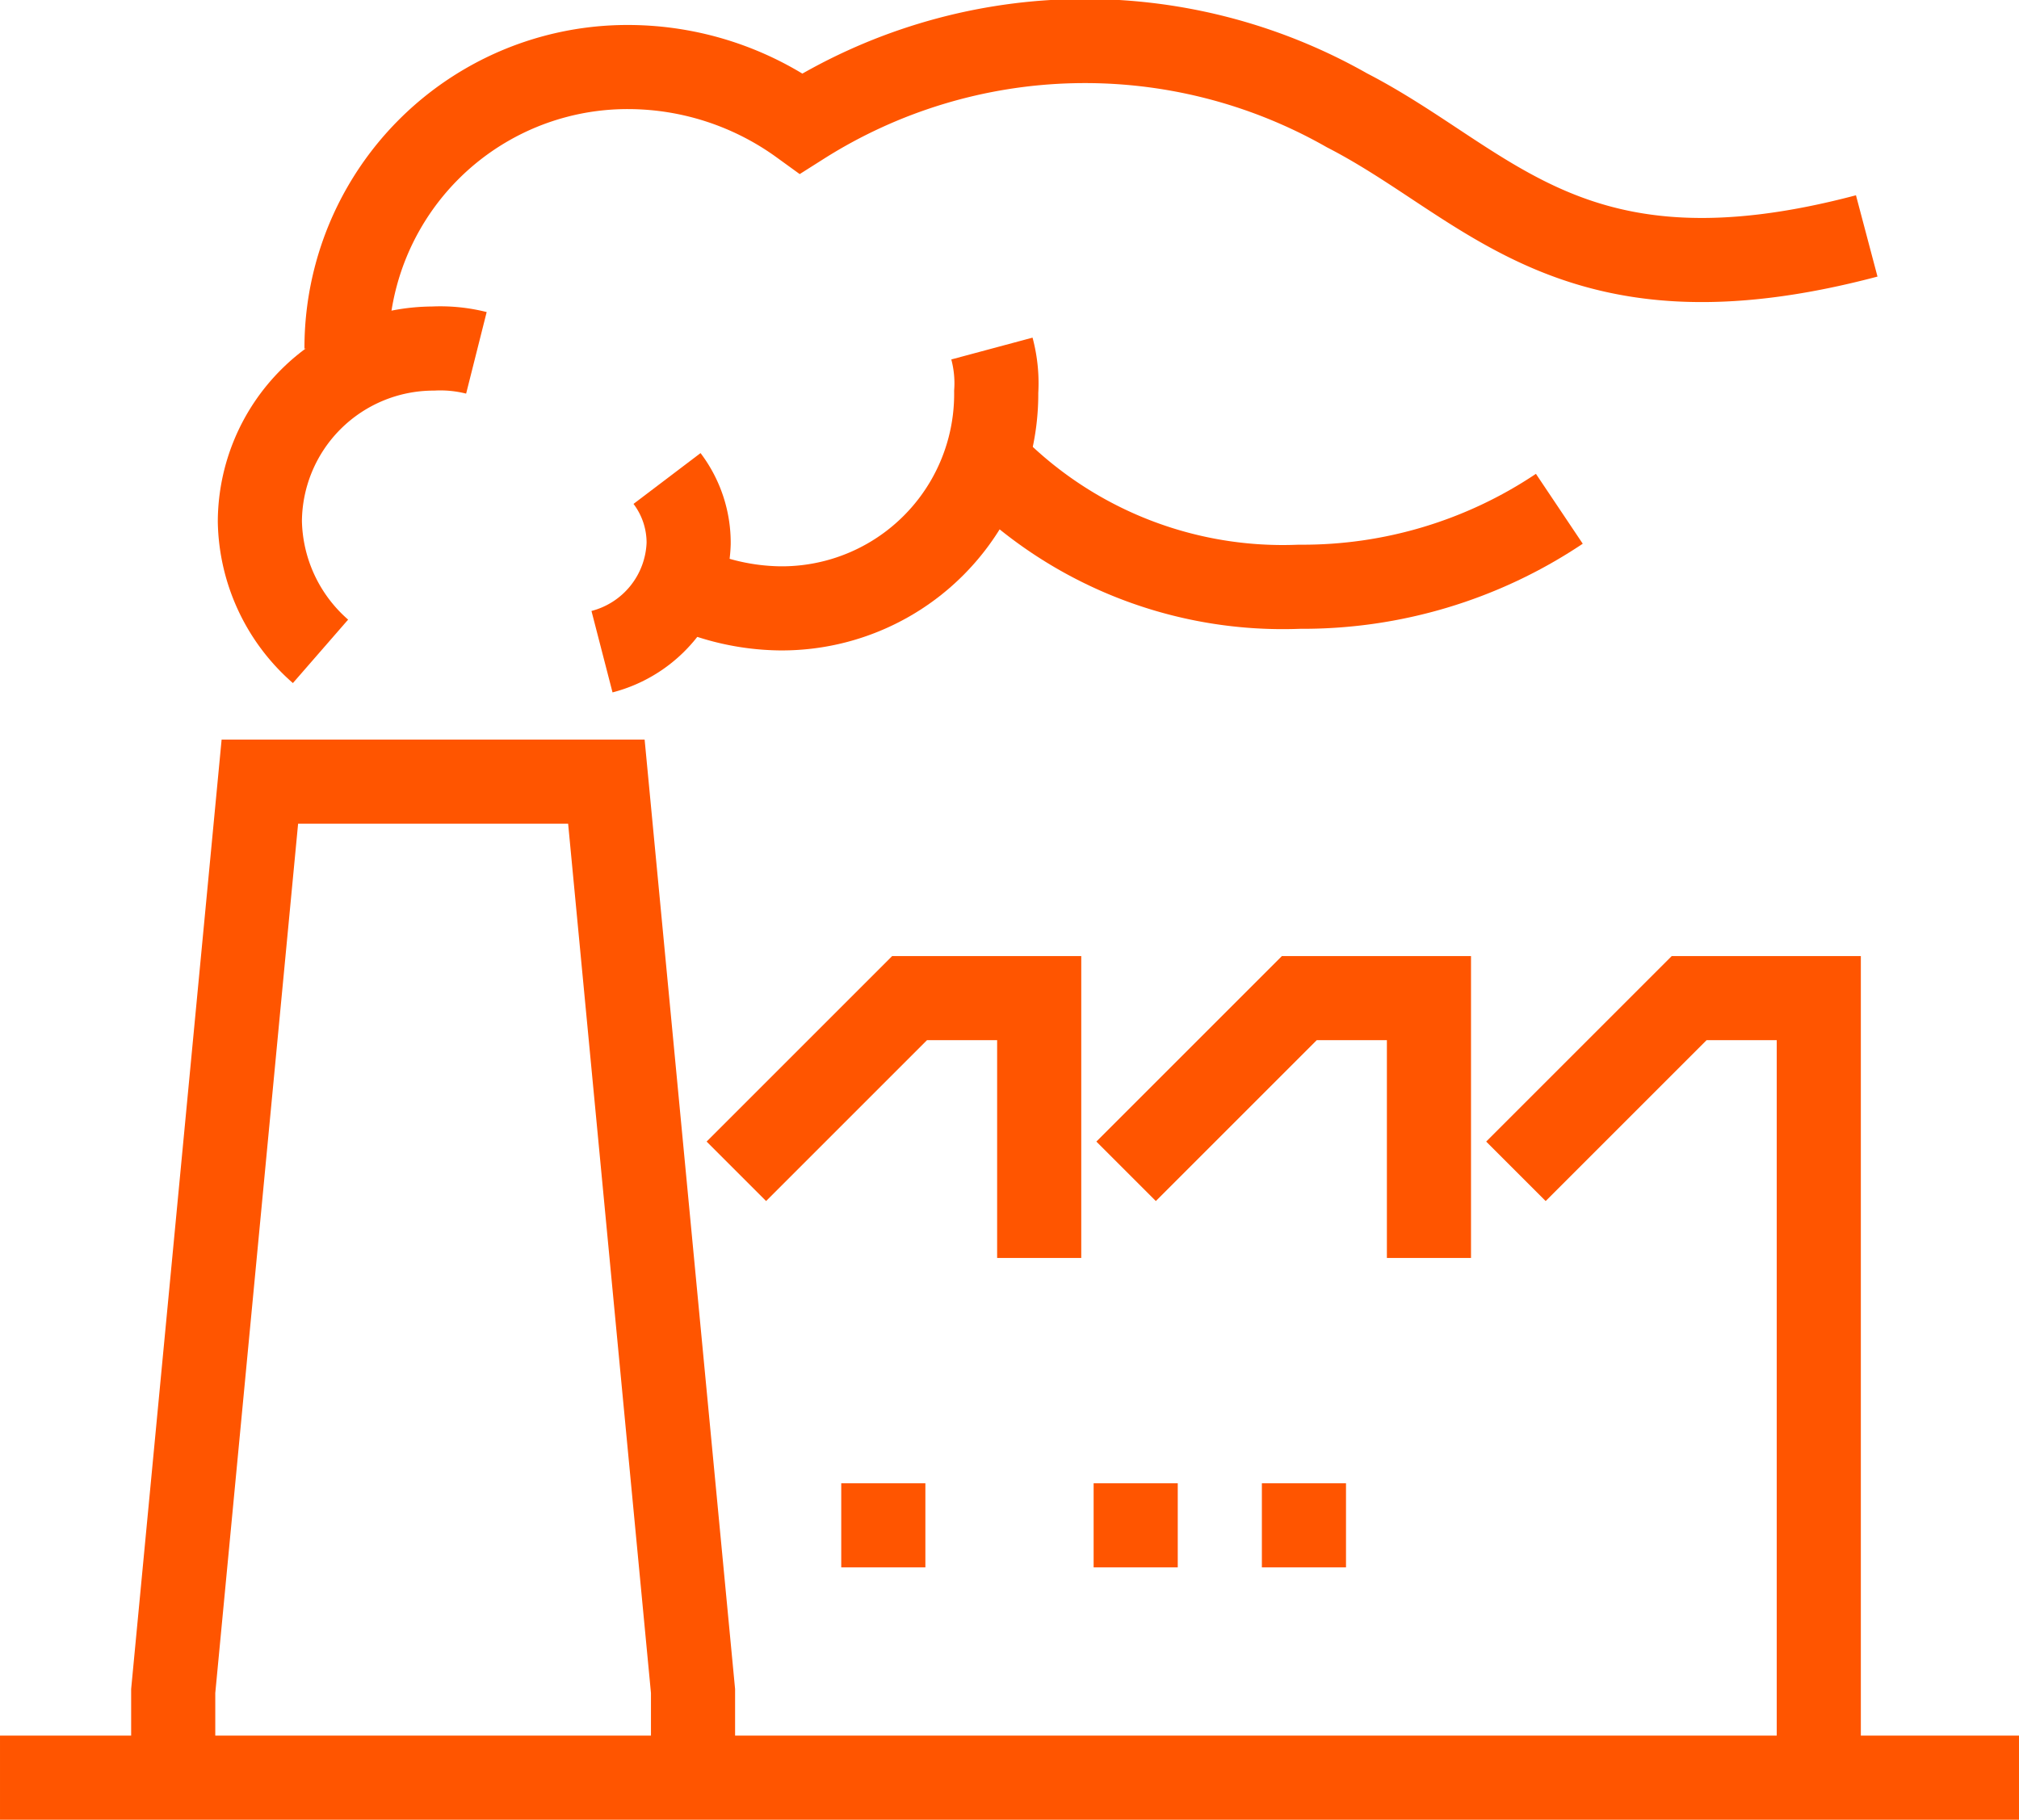
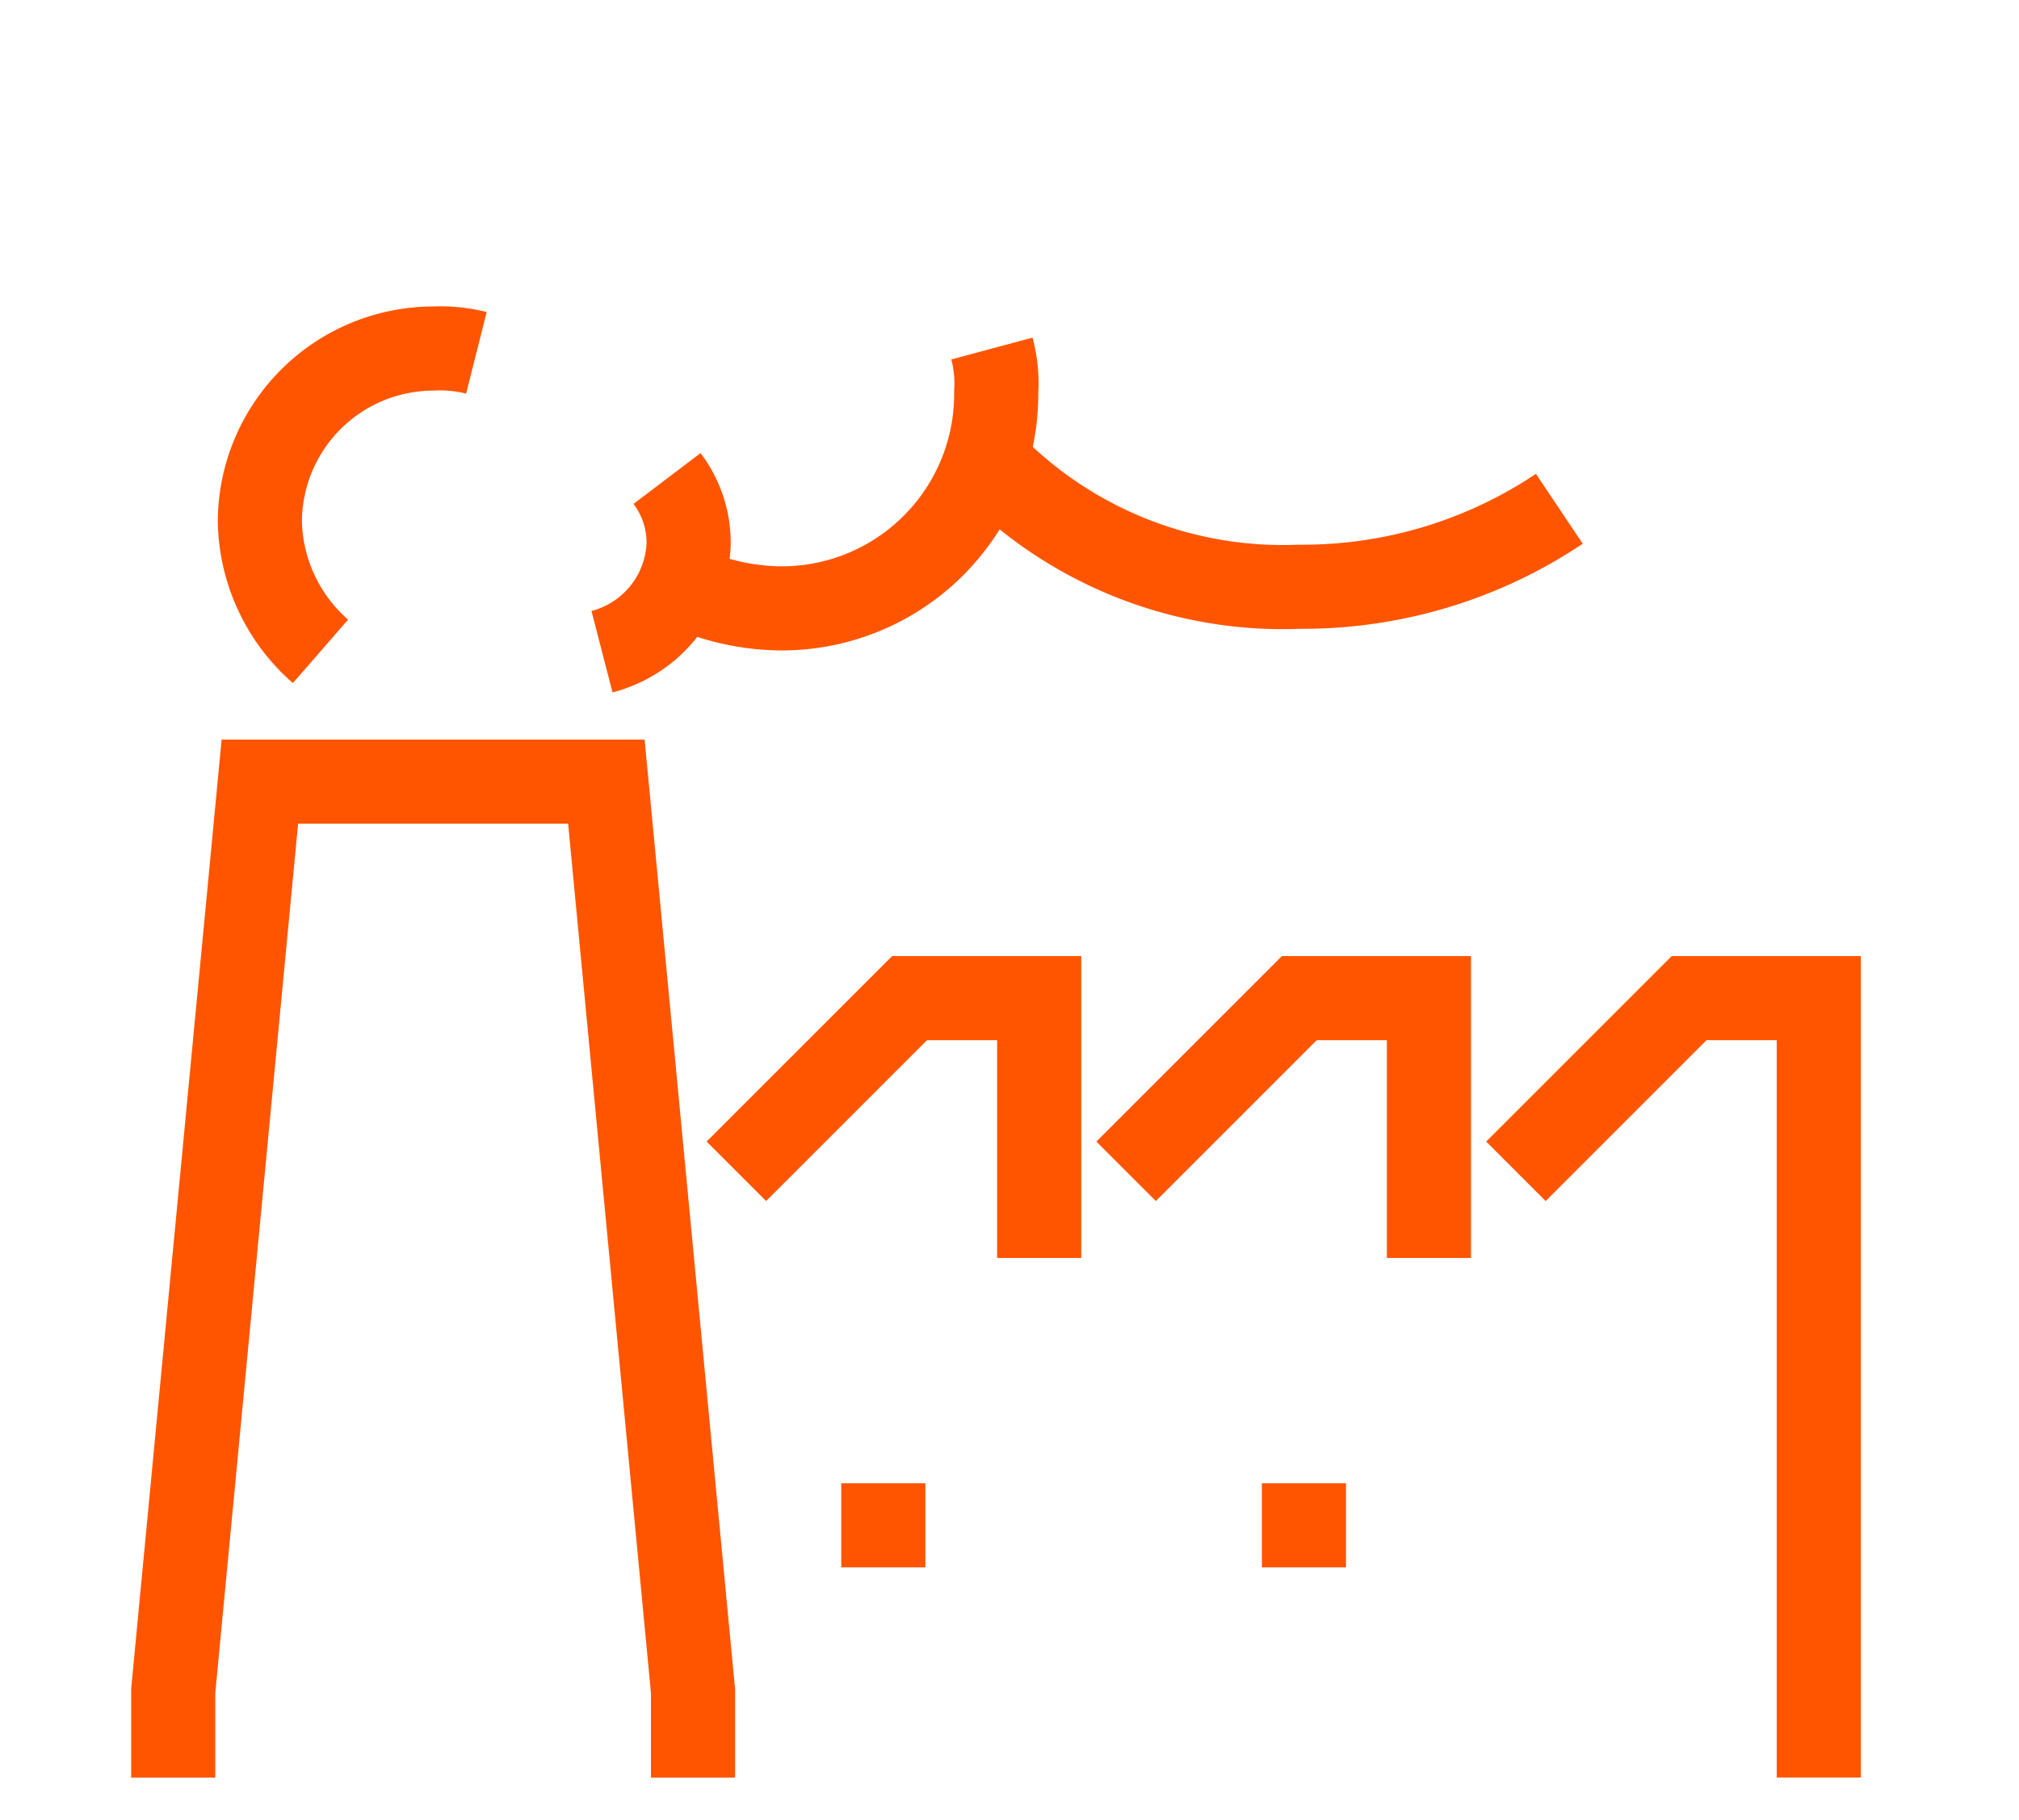
<svg xmlns="http://www.w3.org/2000/svg" width="46" height="41.467" viewBox="0 0 24 21.635">
  <defs>
    <style>.a{fill:none;stroke:#ff5500;stroke-miterlimit:10;}</style>
  </defs>
  <g transform="translate(-209 -211.414)">
    <path class="a" d="M213,240.842v-1.03L214.03,229h4.119l1.03,10.812v1.03" transform="translate(-1.941 -8.293)" />
    <path class="a" d="M226,236.059,228.059,234H229.6v3.089" transform="translate(-8.247 -10.719)" />
    <path class="a" d="M235,236.059,237.059,234H238.6v3.089" transform="translate(-12.614 -10.719)" />
    <path class="a" d="M244,236.059,246.059,234H247.6v9.267" transform="translate(-16.98 -10.719)" />
-     <line class="a" x1="24" transform="translate(209 232.549)" />
    <line class="a" x2="1" transform="translate(219 229.549)" />
-     <line class="a" x2="1" transform="translate(222 229.549)" />
    <line class="a" x2="1" transform="translate(224 229.549)" />
    <path class="a" d="M223.672,222a1.265,1.265,0,0,1,.257.772,1.375,1.375,0,0,1-1.03,1.287" transform="translate(-6.743 -4.897)" />
    <path class="a" d="M228.456,219a1.587,1.587,0,0,1,.051.515,2.549,2.549,0,0,1-2.574,2.574,2.805,2.805,0,0,1-1.133-.257" transform="translate(-7.665 -3.442)" />
    <path class="a" d="M238.5,222.069a5.479,5.479,0,0,1-3.089.927,4.869,4.869,0,0,1-3.81-1.6" transform="translate(-10.964 -4.606)" />
-     <path class="a" d="M217,215.558a3.34,3.34,0,0,1,3.347-3.347,3.516,3.516,0,0,1,2.059.669,6.3,6.3,0,0,1,6.487-.154c1.7.875,2.677,2.42,6.178,1.493" transform="translate(-3.881)" />
    <path class="a" d="M215.721,222.6a2.1,2.1,0,0,1-.721-1.545A2.066,2.066,0,0,1,217.059,219a1.752,1.752,0,0,1,.515.051" transform="translate(-2.911 -3.442)" />
  </g>
</svg>